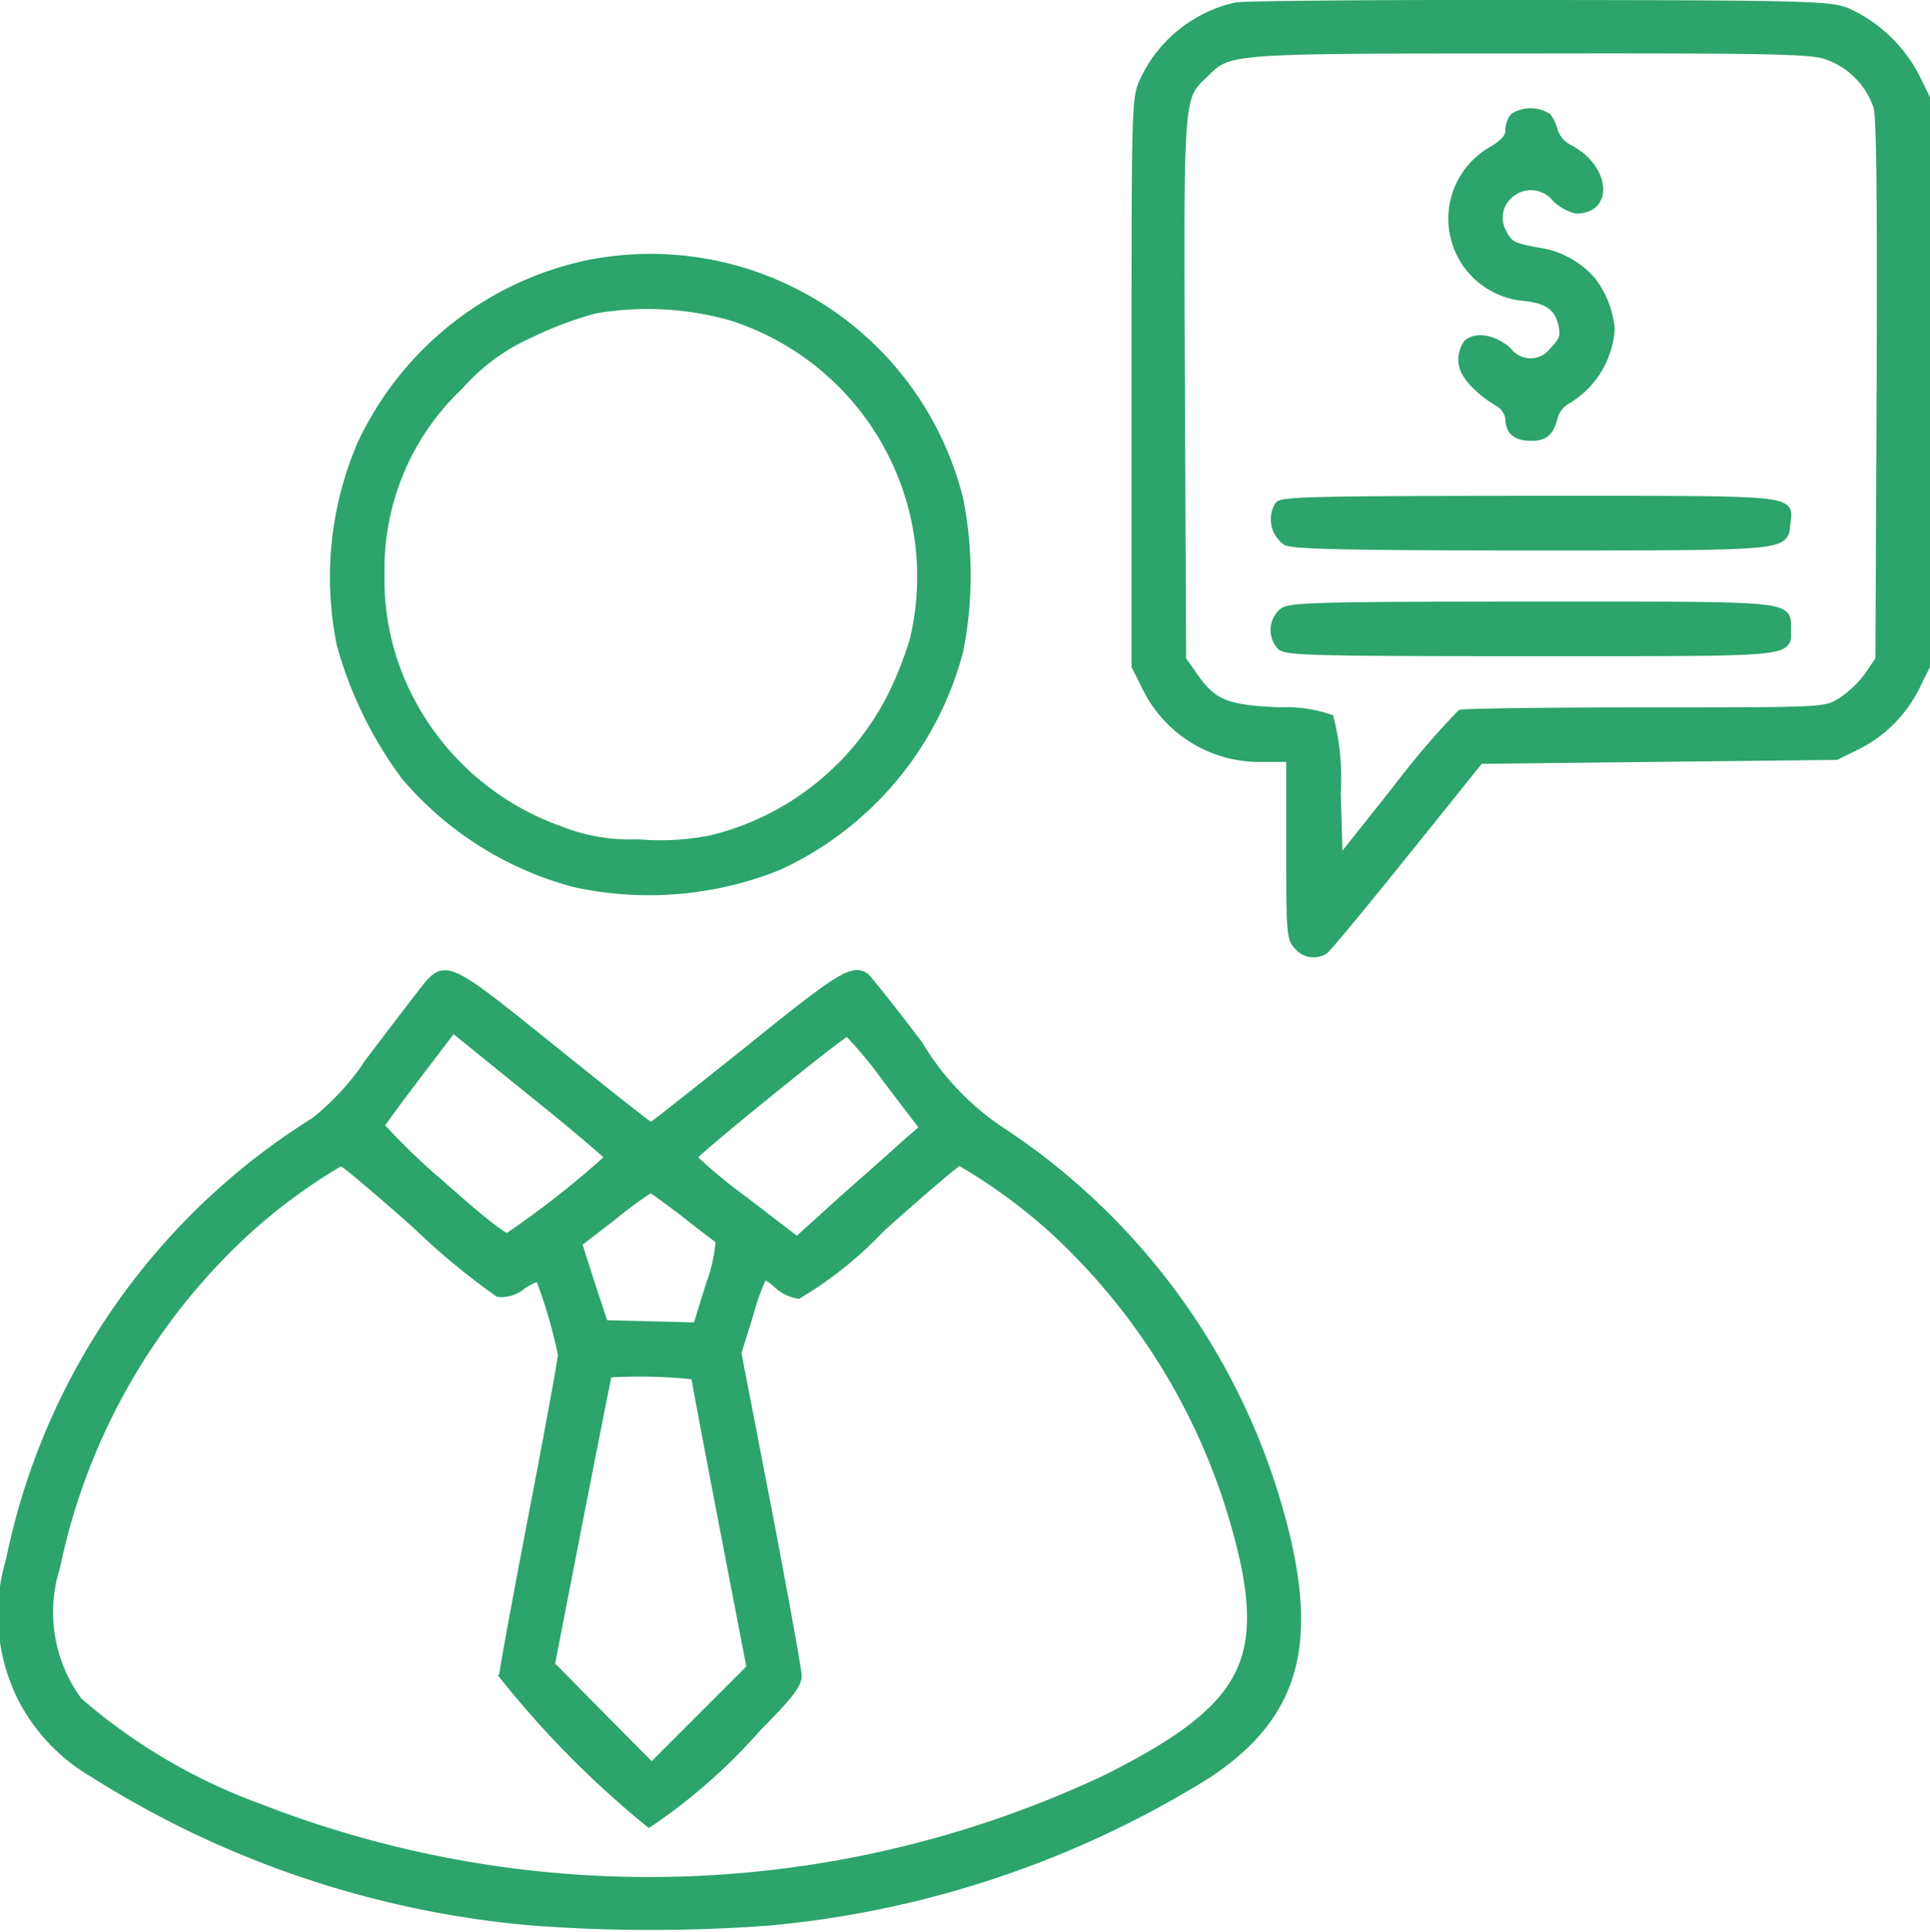
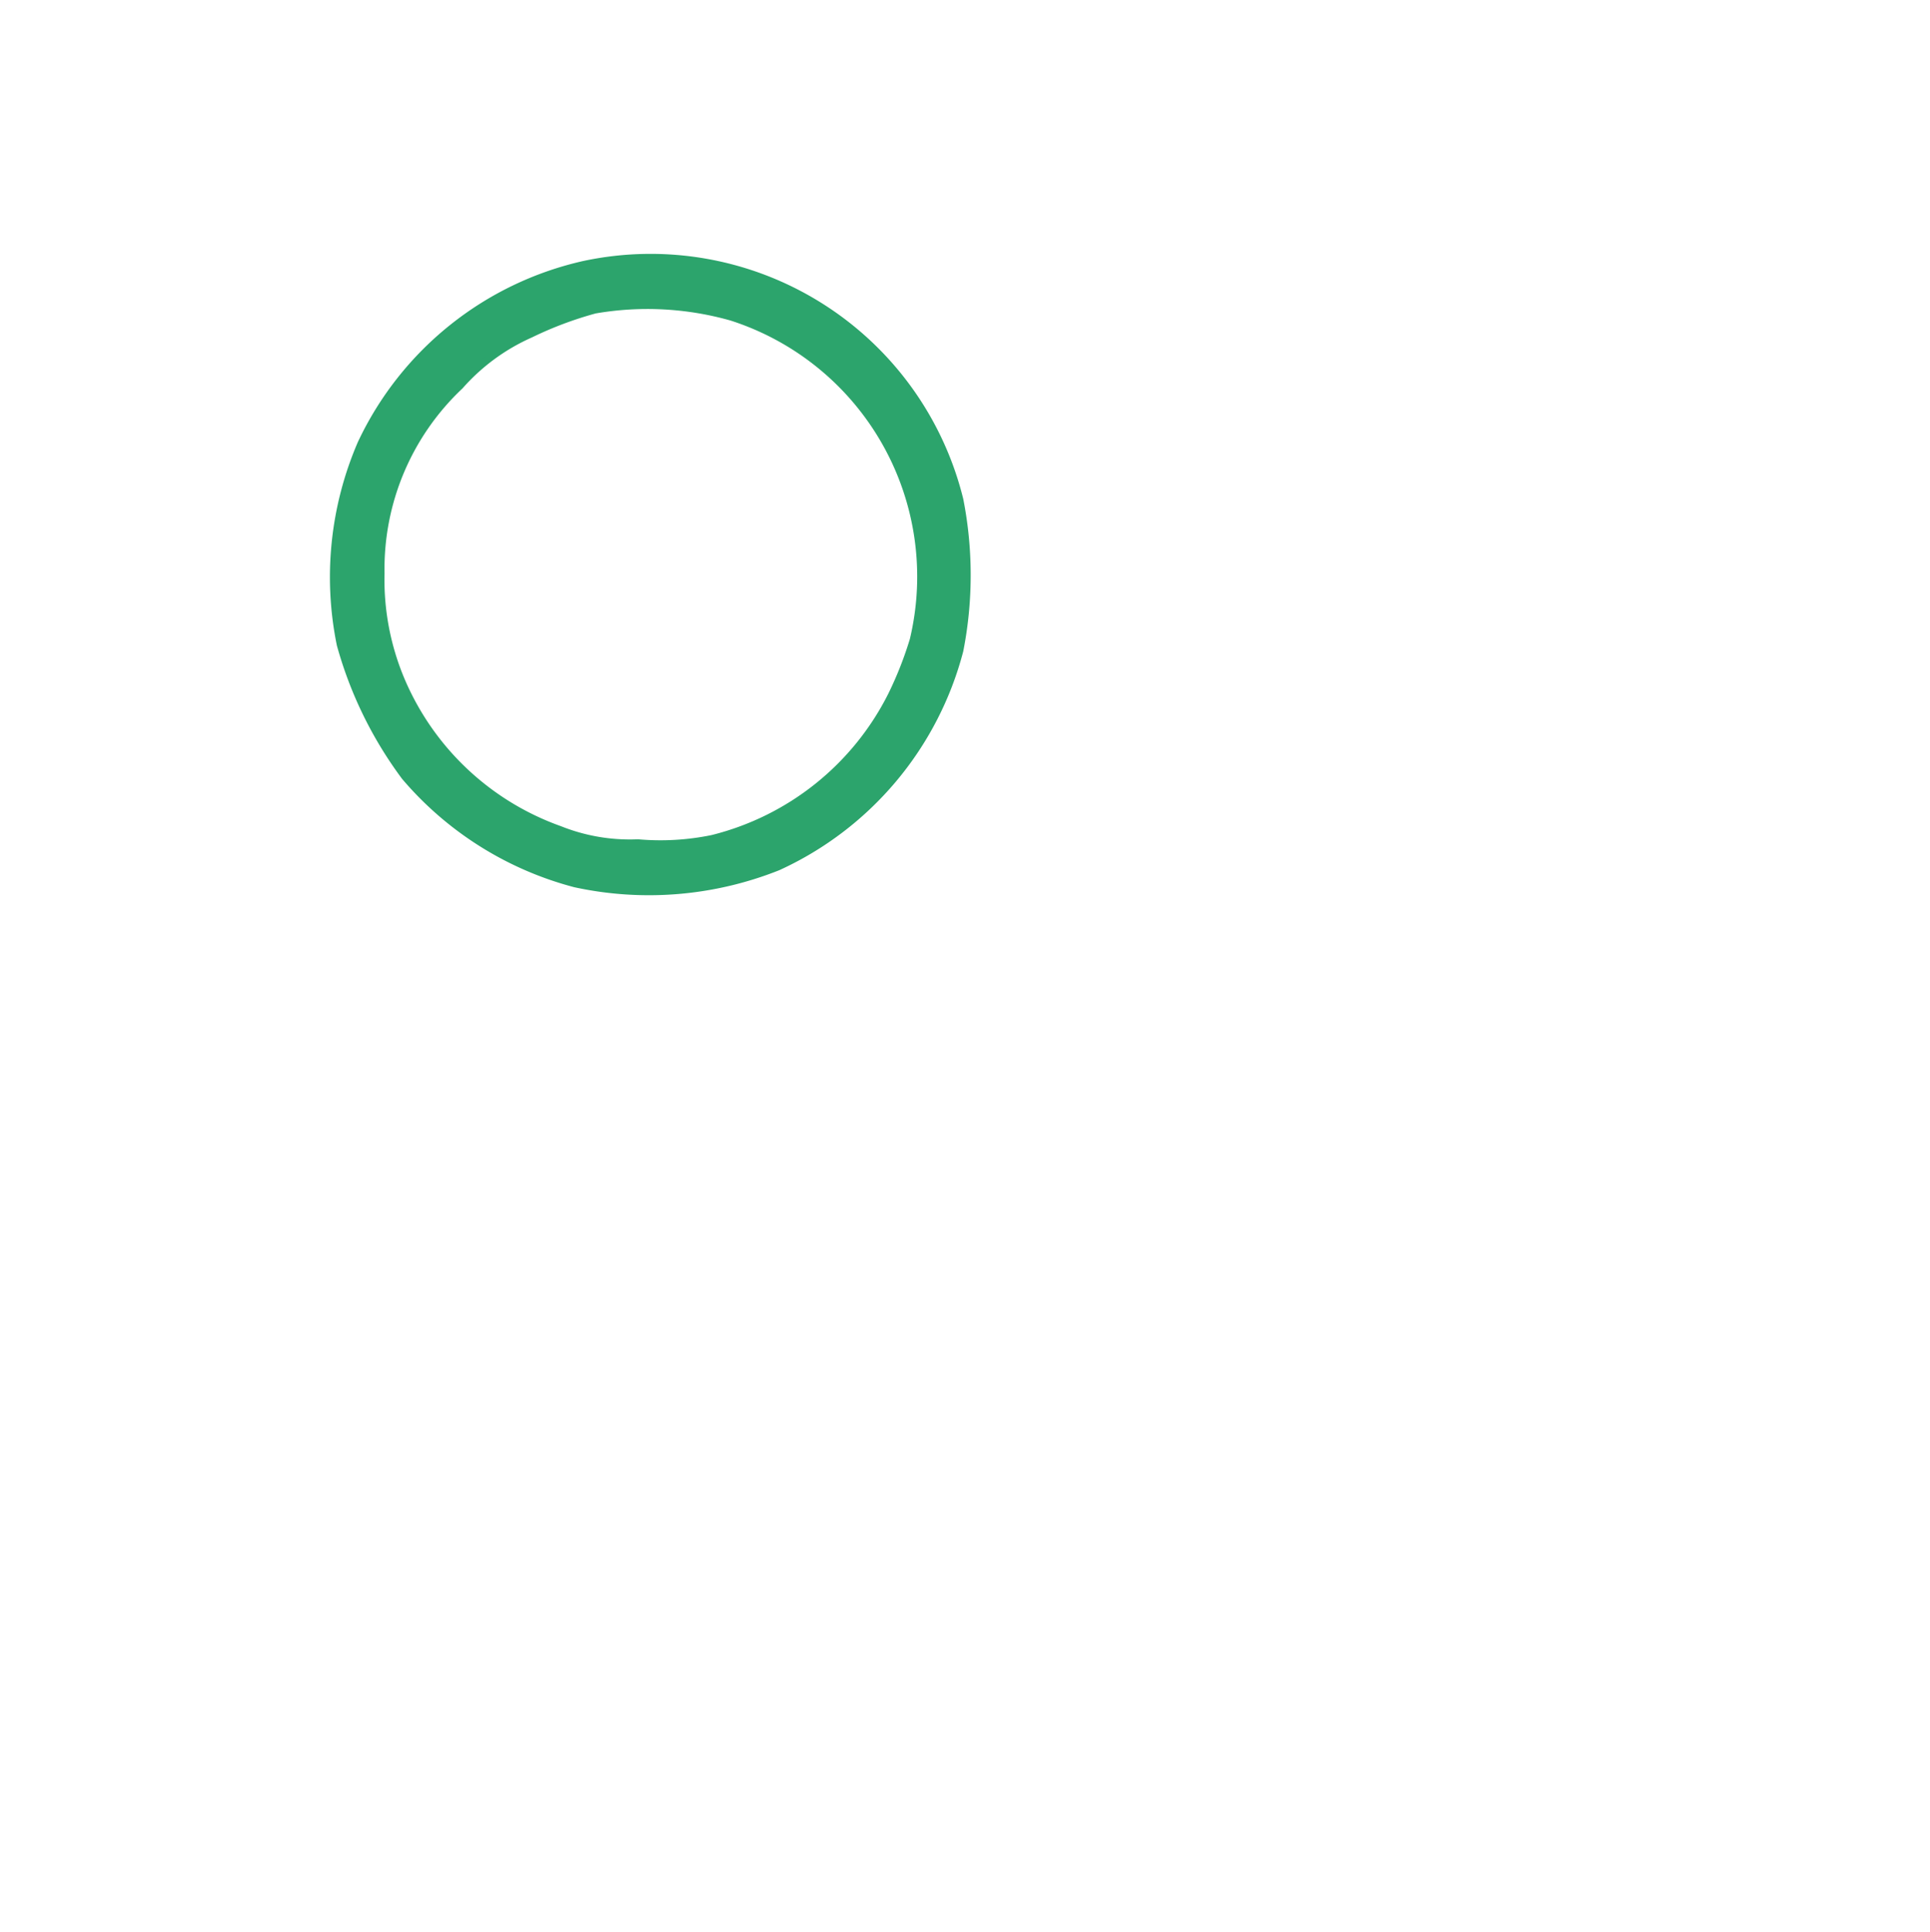
<svg xmlns="http://www.w3.org/2000/svg" width="50.823" height="50.861" viewBox="0 0 50.823 50.861">
  <g id="financial-advisor" transform="translate(-10.095 501.72)">
-     <path id="Path_26435" data-name="Path 26435" d="M302.15-501.556a3.54,3.54,0,0,0-2.423,1.938c-.227.485-.227.516-.227,7.959v7.475l.258.516a3.324,3.324,0,0,0,3.093,1.907h.722v2.371c0,2.237.01,2.382.206,2.578a.536.536,0,0,0,.7.113c.072-.041,1.031-1.2,2.114-2.547l1.98-2.464,4.691-.052,4.691-.052.588-.289a3.448,3.448,0,0,0,1.547-1.608l.237-.474v-14.95l-.289-.588a3.814,3.814,0,0,0-1.8-1.691c-.454-.175-1-.2-8.062-.206C306.006-501.628,302.4-501.6,302.15-501.556Zm15.517,1.289a2.147,2.147,0,0,1,1.371,1.361c.082.278.1,2.505.082,7.475l-.031,7.073-.309.454a2.925,2.925,0,0,1-.722.67c-.412.237-.433.237-5.124.237-2.588,0-4.784.031-4.866.062a21.453,21.453,0,0,0-1.691,1.98l-1.516,1.907-.052-1.815a6.2,6.2,0,0,0-.186-1.949,3.581,3.581,0,0,0-1.34-.186c-1.392-.062-1.732-.2-2.237-.918l-.309-.443-.031-7.124c-.031-7.908-.052-7.64.639-8.31.639-.619.536-.619,8.526-.619C316.058-500.421,317.223-500.4,317.666-500.267Z" transform="translate(-259.508 0)" fill="#2ca46c" stroke="#2ca46c" stroke-width="0.2" />
-     <path id="Path_26436" data-name="Path 26436" d="M382.026-473.832a.563.563,0,0,0-.124.361c0,.175-.124.32-.443.516a2.073,2.073,0,0,0,.876,3.877c.608.072.876.278.969.763.052.278.01.381-.247.65a.745.745,0,0,1-1.186,0c-.371-.33-.856-.412-1.083-.186a.733.733,0,0,0-.124.443c0,.33.351.742.959,1.113a.56.56,0,0,1,.278.412c0,.33.186.485.577.485.361,0,.505-.124.608-.546a.744.744,0,0,1,.361-.433,2.364,2.364,0,0,0,1.134-1.866,2.47,2.47,0,0,0-.485-1.258,2.3,2.3,0,0,0-1.423-.784c-.68-.124-.773-.165-.938-.495a.8.8,0,0,1,.186-1.01.838.838,0,0,1,1.2.1,1.2,1.2,0,0,0,.546.309c.887,0,.784-1.093-.155-1.6a.84.84,0,0,1-.423-.454,1.163,1.163,0,0,0-.175-.392A.855.855,0,0,0,382.026-473.832Z" transform="translate(-332.065 -24.816)" fill="#2ca46c" stroke="#2ca46c" stroke-width="0.2" />
-     <path id="Path_26437" data-name="Path 26437" d="M335.145-374.858a.714.714,0,0,0,.2.959c.2.1,1.681.134,6.444.134,6.8,0,6.671.01,6.733-.6.062-.67.443-.639-6.733-.639C336.248-375,335.248-374.981,335.145-374.858Z" transform="translate(-291.38 -113.563)" fill="#2ca46c" stroke="#2ca46c" stroke-width="0.2" />
-     <path id="Path_26438" data-name="Path 26438" d="M335.233-347.836a.629.629,0,0,0-.062.907c.144.144.876.165,6.588.165,7.073,0,6.753.031,6.753-.619s.186-.619-6.753-.619C336.233-348,335.439-347.98,335.233-347.836Z" transform="translate(-291.354 -137.78)" fill="#2ca46c" stroke="#2ca46c" stroke-width="0.2" />
    <path id="Path_26439" data-name="Path 26439" d="M101.335-436.641a8.553,8.553,0,0,0-5.866,4.712,8.862,8.862,0,0,0-.546,5.289,10.488,10.488,0,0,0,1.7,3.475,8.828,8.828,0,0,0,4.475,2.815,9.173,9.173,0,0,0,5.341-.443,8.667,8.667,0,0,0,4.784-5.691,10.283,10.283,0,0,0,0-3.969A8.38,8.38,0,0,0,101.335-436.641Zm3.877,1.371a7.182,7.182,0,0,1,4.8,8.506,9.627,9.627,0,0,1-.577,1.464,7.232,7.232,0,0,1-4.722,3.773,6.771,6.771,0,0,1-1.959.113,4.981,4.981,0,0,1-2.062-.351,7.135,7.135,0,0,1-4.072-3.7,6.8,6.8,0,0,1-.639-3.052,6.619,6.619,0,0,1,2.083-4.939,5.377,5.377,0,0,1,1.856-1.361,9.675,9.675,0,0,1,1.7-.639A8.136,8.136,0,0,1,105.211-435.27Z" transform="translate(-75.86 -58.11)" fill="#2ca46c" stroke="#2ca46c" stroke-width="0.2" />
-     <path id="Path_26440" data-name="Path 26440" d="M21.207-253.472c-.217.278-.835,1.083-1.371,1.794a7.011,7.011,0,0,1-1.443,1.588,17.817,17.817,0,0,0-8.042,11.568,4.939,4.939,0,0,0,.309,3.629,4.871,4.871,0,0,0,1.887,1.99,25.794,25.794,0,0,0,11.568,3.9,41.986,41.986,0,0,0,6.238,0,26.429,26.429,0,0,0,11.527-3.866c2.5-1.65,2.959-3.712,1.7-7.64a17.749,17.749,0,0,0-7.031-9.258,7.1,7.1,0,0,1-2.258-2.34c-.711-.938-1.351-1.732-1.4-1.773-.34-.237-.68-.031-3.1,1.928-1.382,1.1-2.526,2.01-2.557,2.01s-1.175-.907-2.547-2.01C21.8-254.276,21.825-254.266,21.207-253.472Zm4.918,4.351a24.183,24.183,0,0,1-2.65,2.083c-.072.062-.65-.392-1.753-1.371a17.73,17.73,0,0,1-1.608-1.547c.021-.052.454-.65.969-1.32l.938-1.237,2.052,1.66C25.207-249.946,26.124-249.162,26.124-249.121Zm7.33-2.041.959,1.258-.474.412c-.258.237-1.01.9-1.67,1.485l-1.186,1.072-1.371-1.052a13.485,13.485,0,0,1-1.371-1.134c0-.1,3.949-3.3,4.072-3.3A11.261,11.261,0,0,1,33.455-251.162Zm-12.372,3.846a18.512,18.512,0,0,0,2.134,1.763.845.845,0,0,0,.639-.206c.217-.144.423-.227.443-.186a12.778,12.778,0,0,1,.588,2.01c0,.124-.351,2.031-.773,4.227s-.773,4.1-.773,4.227a25.388,25.388,0,0,0,3.846,3.887,14.793,14.793,0,0,0,2.846-2.505c.866-.876,1.072-1.144,1.072-1.382,0-.155-.361-2.134-.794-4.4l-.794-4.1.32-1.021a5.685,5.685,0,0,1,.371-1.021,1.461,1.461,0,0,1,.371.258,1.056,1.056,0,0,0,.536.258,10.059,10.059,0,0,0,2.186-1.753c1.072-.959,2-1.753,2.062-1.753a14.547,14.547,0,0,1,2.516,1.846,16.788,16.788,0,0,1,5,8.795c.536,2.691-.237,3.887-3.66,5.6a28.242,28.242,0,0,1-22.29.763,15.189,15.189,0,0,1-4.763-2.8,3.935,3.935,0,0,1-.588-3.536,16.6,16.6,0,0,1,4.516-8.361,14.561,14.561,0,0,1,2.98-2.3C19.124-249.018,20.031-248.255,21.083-247.317Zm7.031-.34c.454.361.876.68.928.711a4.2,4.2,0,0,1-.258,1.165l-.34,1.1-1.217-.031-1.217-.031-.351-1.062-.34-1.062.928-.711a9.952,9.952,0,0,1,.979-.722C27.248-248.3,27.65-248.008,28.114-247.657Zm.278,4.279c0,.052.33,1.794.732,3.887l.732,3.8-1.3,1.3-1.3,1.3-1.33-1.34-1.32-1.34.742-3.815c.412-2.1.753-3.825.763-3.846A13.94,13.94,0,0,1,28.393-243.378Z" transform="translate(0 -222.123)" fill="#2ca46c" stroke="#2ca46c" stroke-width="0.2" />
  </g>
</svg>